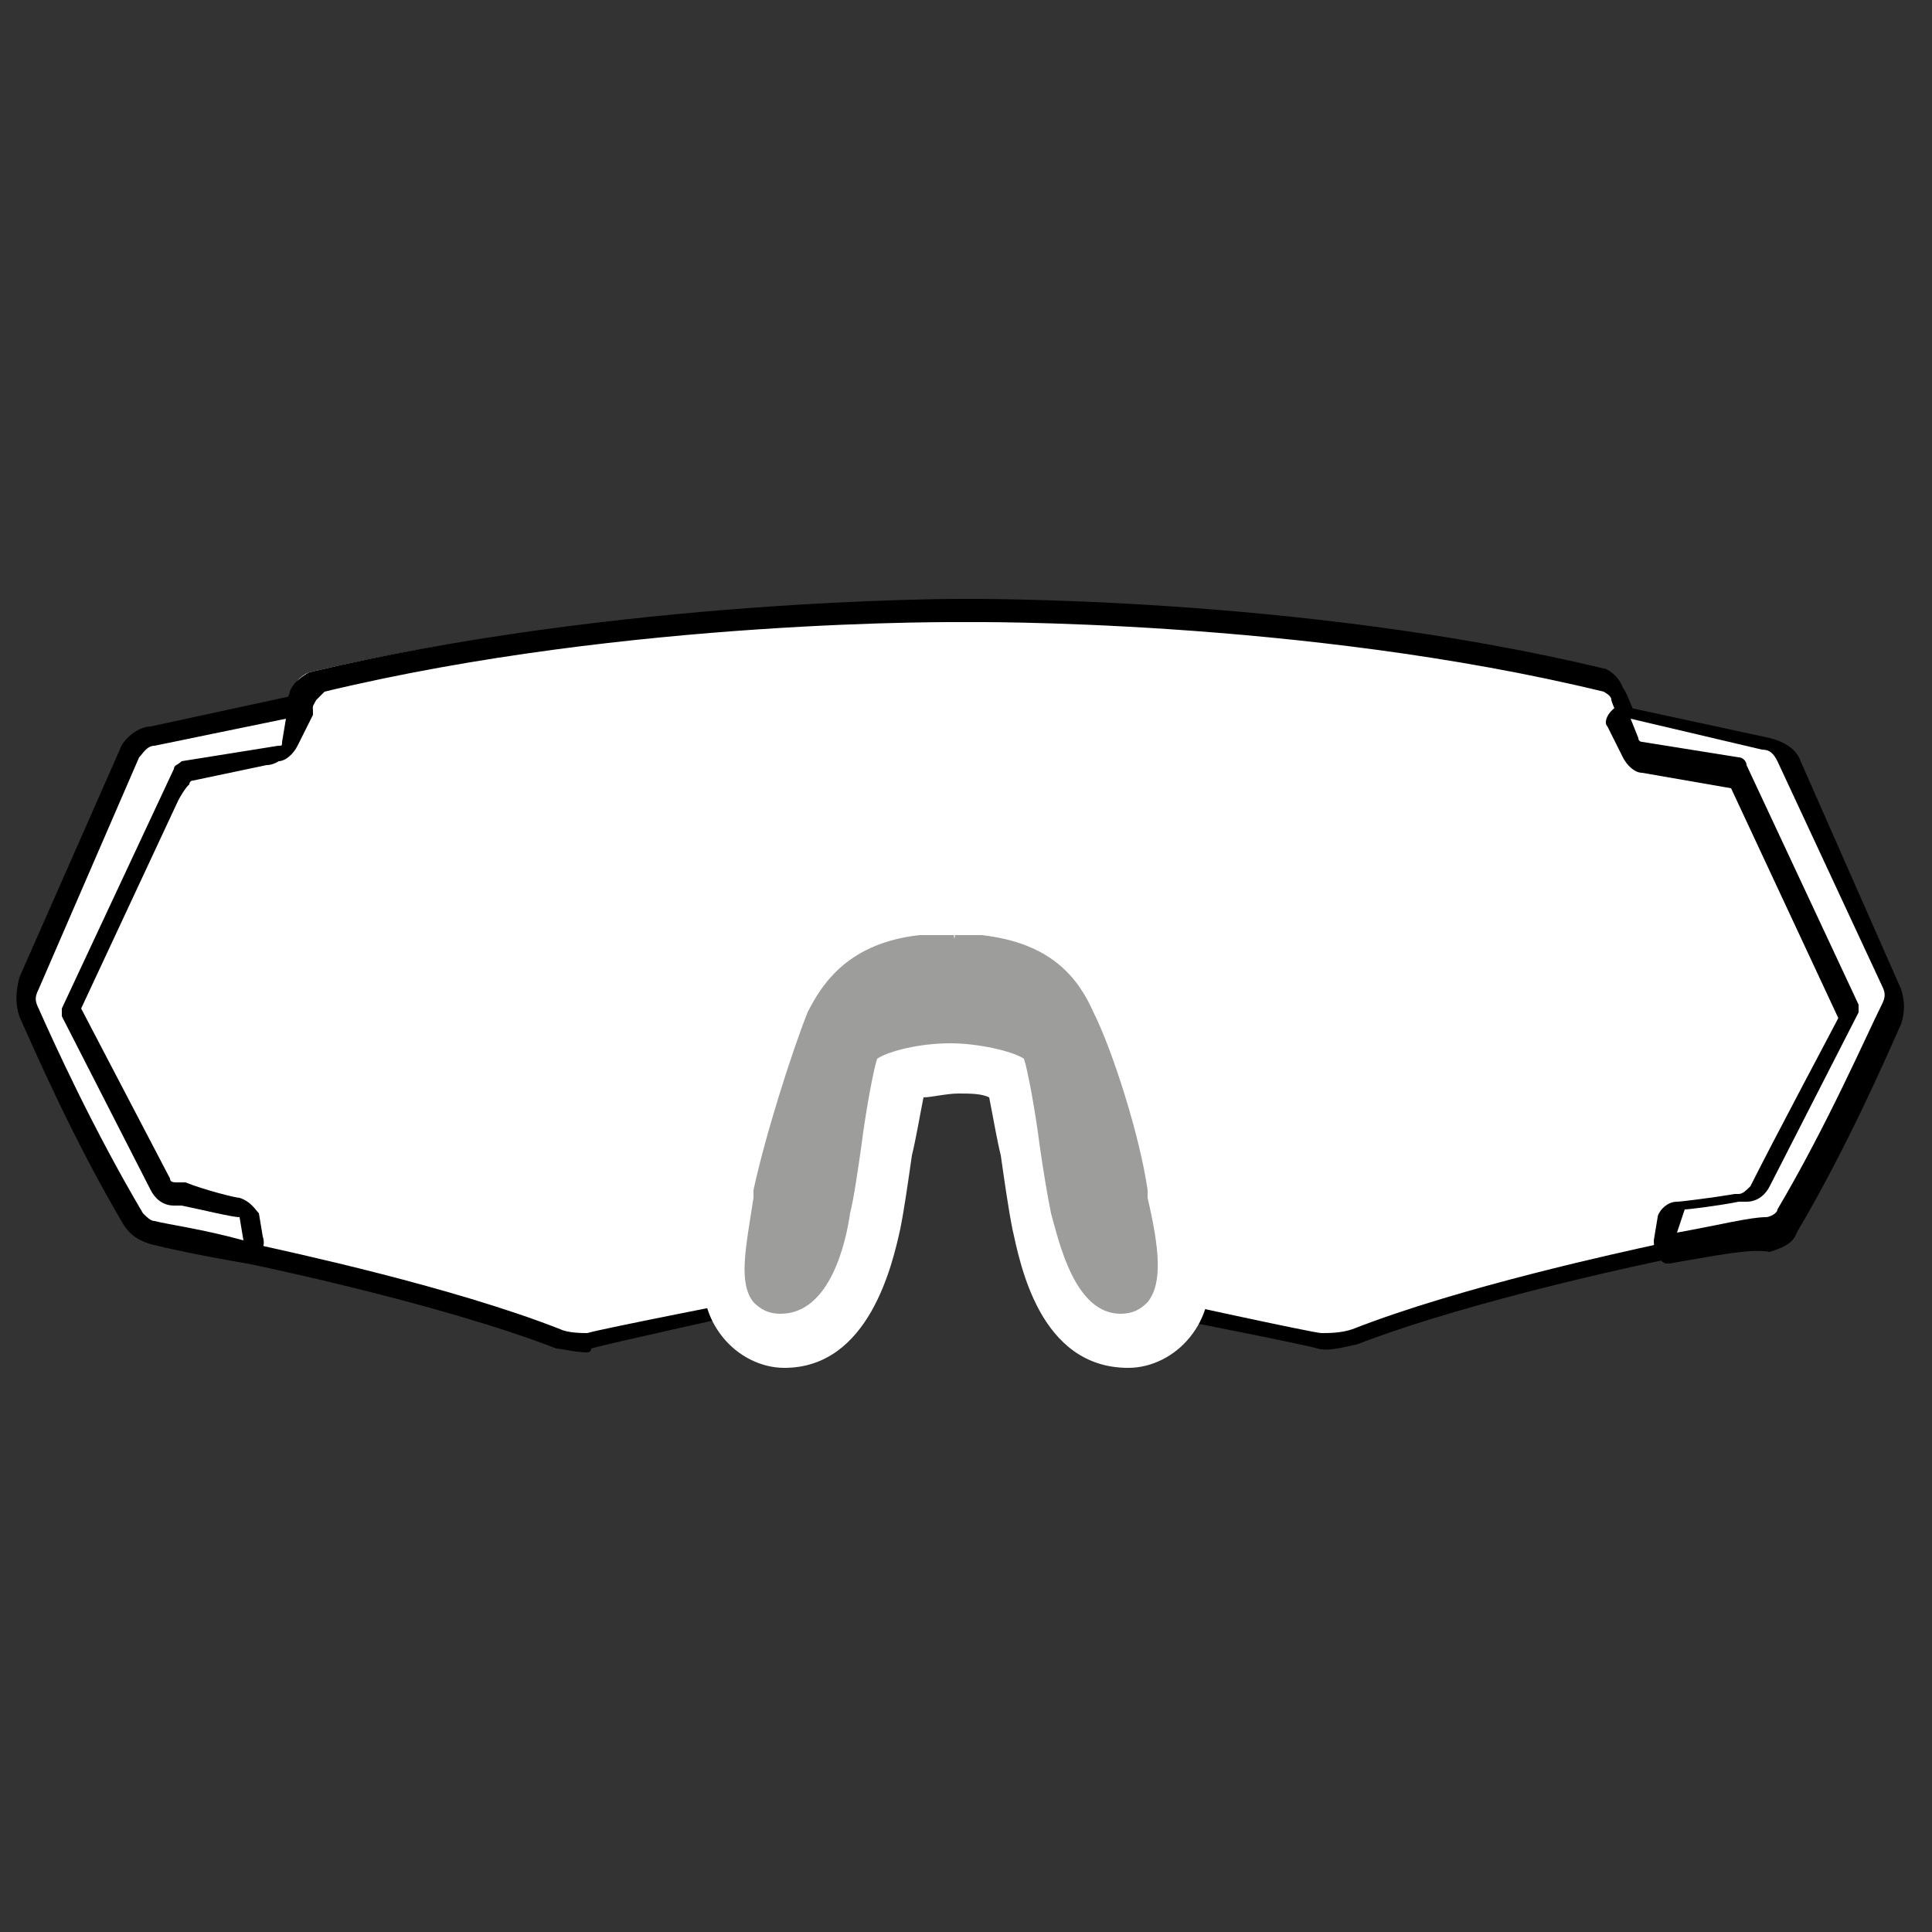
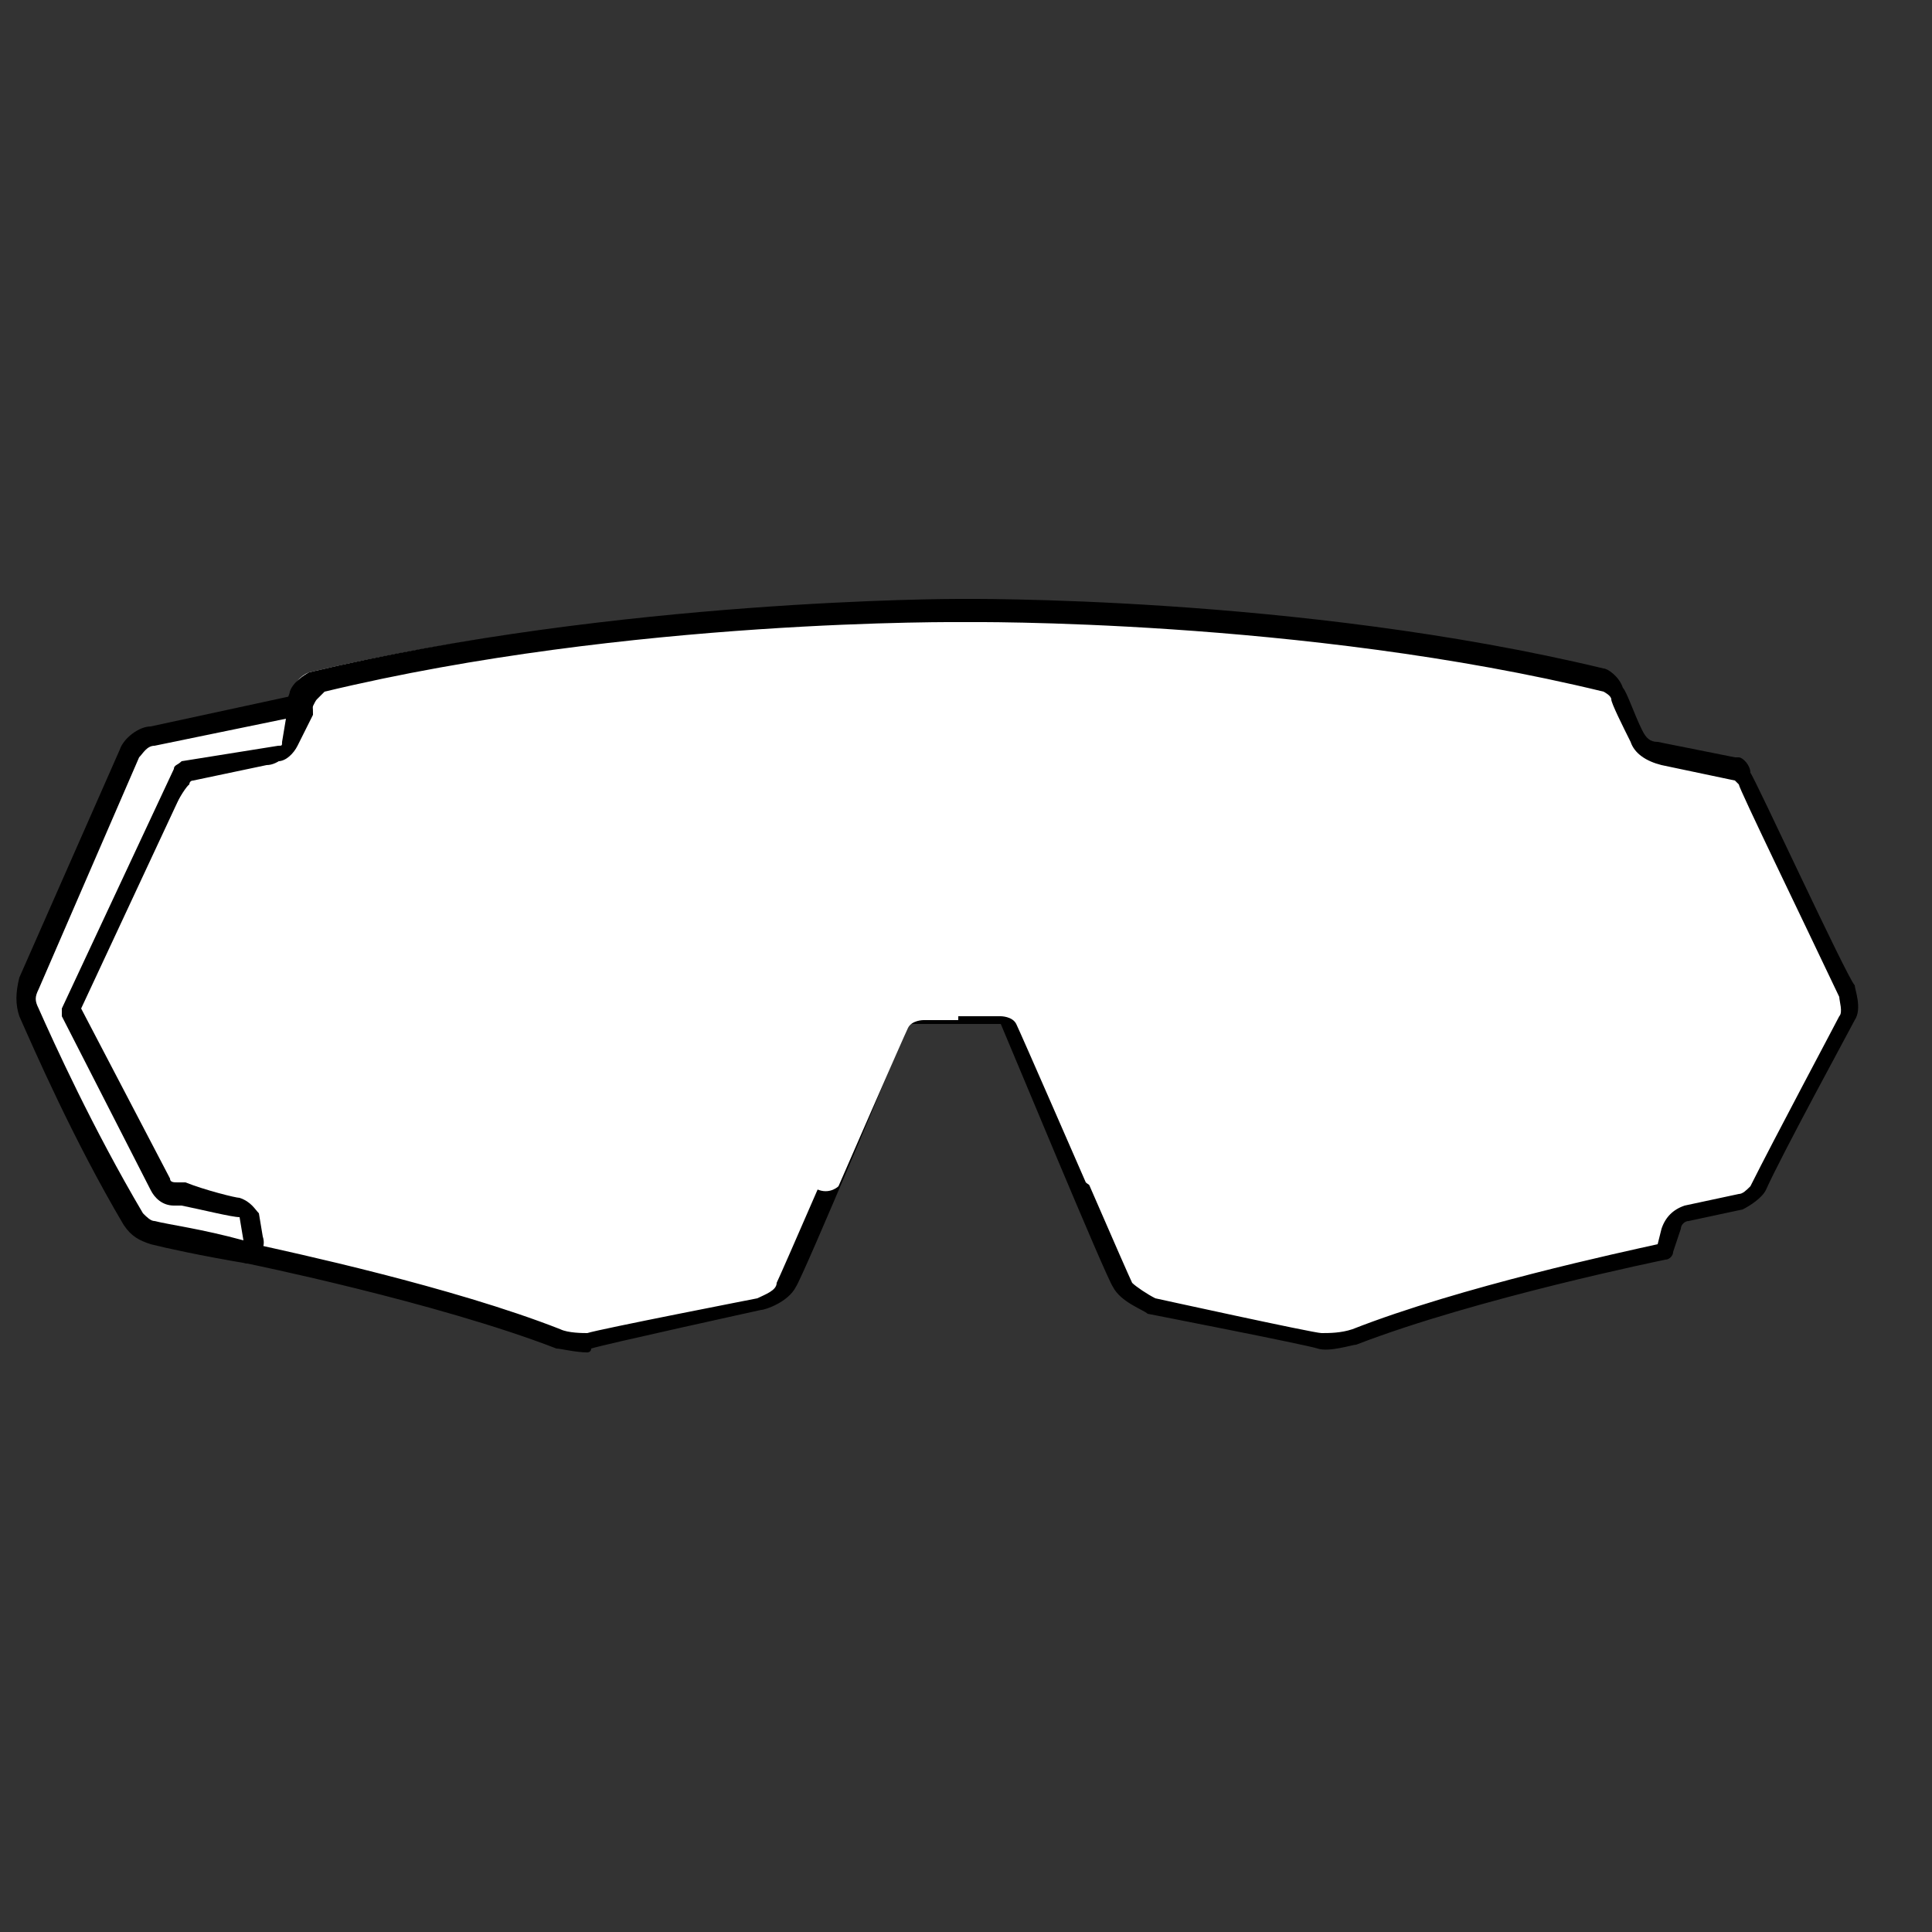
<svg xmlns="http://www.w3.org/2000/svg" version="1.1" id="Calque_1" x="0px" y="0px" viewBox="0 0 50 50" style="enable-background:new 0 0 50 50;" xml:space="preserve">
  <rect x="0" y="0" width="50" height="50" fill="#333333" stroke="none" />
  <style type="text/css">
	.st0{fill:#FFFFFF;}
	.st1{fill:#9D9D9C;}
</style>
  <path class="st0" d="M25.9,26.3c0.3,0,0.4,0.2,0.4,0.2s2.7,6.5,2.9,6.7c0.2,0.3,0.7,0.5,0.7,0.5s4.1,0.9,4.4,0.9  c0.3,0.1,0.9-0.1,0.9-0.1c3.2-1.2,8-2.2,8-2.2l0.2-0.6c0.1-0.2,0.2-0.3,0.4-0.4l1.4-0.3c0.2,0,0.4-0.2,0.4-0.3  c0.5-1,2.2-4.2,2.3-4.4c0.1-0.3,0-0.7,0-0.7s-2.6-5.4-2.7-5.5c-0.1-0.1-0.3-0.3-0.3-0.3l-2-0.4c-0.3-0.1-0.5-0.2-0.6-0.5  c-0.2-0.4-0.5-1-0.5-1.1c-0.1-0.2-0.4-0.4-0.4-0.4c-8-1.9-16.7-1.8-16.7-1.8s-8.6-0.1-16.7,1.8c0,0-0.3,0.1-0.4,0.4  c-0.1,0.1-0.3,0.7-0.5,1.1c-0.1,0.2-0.3,0.4-0.6,0.5l-2,0.4c0,0-0.2,0.1-0.3,0.3c-0.1,0.1-2.7,5.5-2.7,5.5s-0.2,0.4,0,0.7  c0.1,0.2,1.8,3.5,2.3,4.4c0.1,0.2,0.3,0.3,0.4,0.3l1.4,0.3c0.2,0,0.3,0.2,0.4,0.4l0.2,0.6c0,0,4.9,1,8,2.2c0,0,0.6,0.2,0.9,0.1  c0.3-0.1,4.4-0.9,4.4-0.9s0.6-0.2,0.7-0.5c0.2-0.3,2.9-6.7,2.9-6.7s0.1-0.2,0.4-0.2H25.9z" />
  <path d="M15.2,35c-0.3,0-0.7-0.1-0.8-0.1c-3.1-1.2-8-2.2-8-2.2c-0.1,0-0.2-0.1-0.2-0.2L6,31.9c0-0.1-0.1-0.1-0.2-0.2l-1.4-0.3  c-0.3,0-0.5-0.2-0.6-0.5c-0.3-0.6-2.2-4.2-2.3-4.4c-0.2-0.4,0-0.9,0-0.9c0.1-0.2,2.6-5.4,2.7-5.5c0.1-0.2,0.3-0.3,0.3-0.4  c0,0,0.1,0,0.1,0l2-0.4c0.2,0,0.3-0.2,0.4-0.3c0.2-0.4,0.5-1,0.5-1.1C7.6,17.6,8,17.4,8,17.4c8-1.9,16.7-1.9,16.8-1.9  c0.1,0,8.8-0.1,16.7,1.8c0.1,0,0.4,0.2,0.5,0.5c0.1,0.1,0.3,0.7,0.5,1.1c0.1,0.2,0.2,0.3,0.4,0.3l2,0.4c0,0,0.1,0,0.1,0  c0.1,0,0.3,0.2,0.3,0.4c0.1,0.1,2.5,5.3,2.7,5.5c0,0.1,0.2,0.6,0,0.9c-0.1,0.2-1.9,3.5-2.3,4.4c-0.1,0.2-0.4,0.4-0.6,0.5l-1.4,0.3  c-0.1,0-0.2,0.1-0.2,0.2l-0.2,0.6c0,0.1-0.1,0.2-0.2,0.2c0,0-4.9,1-8,2.2c-0.1,0-0.7,0.2-1,0.1c-0.3-0.1-4.4-0.9-4.4-0.9  c-0.1-0.1-0.7-0.3-0.9-0.7c-0.2-0.3-2.6-6.1-2.9-6.8c0,0,0,0-0.1,0h-2.2c-0.1,0-0.1,0-0.1,0c-0.1,0.3-2.7,6.5-2.9,6.8  c-0.2,0.4-0.8,0.6-0.9,0.6c0,0-4.1,0.9-4.4,1C15.3,35,15.2,35,15.2,35z M6.6,32.2c0.9,0.2,5.1,1.1,7.9,2.2c0.2,0.1,0.6,0.1,0.7,0.1  c0.3-0.1,4.4-0.9,4.4-0.9c0.2-0.1,0.5-0.2,0.5-0.4c0.1-0.2,1.8-4.1,2.9-6.7c0-0.1,0.2-0.4,0.6-0.4h2.2c0.4,0,0.6,0.2,0.6,0.4  c1.1,2.6,2.8,6.5,2.9,6.7c0.1,0.1,0.4,0.3,0.6,0.4l0,0c0,0,4.1,0.9,4.3,0.9c0.2,0,0.5,0,0.8-0.1c2.8-1.1,7-2,7.9-2.2l0.1-0.4  c0.1-0.3,0.3-0.5,0.6-0.6l1.4-0.3c0.1,0,0.2-0.1,0.3-0.2c0.6-1.2,2.2-4.2,2.3-4.4c0.1-0.1,0-0.4,0-0.5c-0.9-1.9-2.6-5.4-2.6-5.5  c0,0-0.1-0.1-0.1-0.1l-1.9-0.4c-0.4-0.1-0.7-0.3-0.8-0.6c-0.2-0.4-0.5-1-0.5-1.1c0-0.1-0.2-0.2-0.2-0.2c-7.8-1.9-16.5-1.8-16.5-1.8  c-0.1,0-8.7-0.1-16.6,1.8c0,0-0.1,0.1-0.2,0.2c-0.1,0.1-0.3,0.7-0.5,1.1c-0.2,0.3-0.5,0.6-0.8,0.6l-1.9,0.4c-0.1,0-0.1,0.1-0.1,0.1  C4.6,20.5,2.9,24,2,25.9c0,0.1-0.1,0.3,0,0.5c0.1,0.2,1.8,3.5,2.3,4.4c0.1,0.1,0.1,0.2,0.3,0.2l1.4,0.3c0.3,0.1,0.5,0.3,0.6,0.6  L6.6,32.2z" />
  <path class="st0" d="M24.8,26.3h1.1c0,0,0.3,0,0.4,0.2c0.1,0.2,1.8,4.1,1.8,4.1s0.2,0.2,0.5,0.1c0.3-0.1,0.4-0.4,0.3-0.6  C28.8,30,27,25.7,27,25.7s-0.1-0.3-0.6-0.3h-1.5h-1.5c-0.5,0-0.6,0.3-0.6,0.3s-1.8,4.3-1.9,4.5c-0.1,0.2,0,0.5,0.3,0.6  c0.3,0.1,0.5-0.1,0.5-0.1s1.7-3.9,1.8-4.1c0.1-0.2,0.4-0.2,0.4-0.2H24.8z" />
-   <path d="M28.4,31.1c-0.3,0-0.5-0.1-0.6-0.2c0,0,0,0,0-0.1c0,0-1.7-3.9-1.8-4.1c0,0-0.1,0-0.1,0h-2.2c0,0-0.1,0-0.1,0l-1.8,4.1  c0,0,0,0.1-0.1,0.1c-0.1,0.1-0.4,0.3-0.8,0.2c-0.2-0.1-0.4-0.2-0.5-0.4c-0.1-0.2-0.1-0.4,0-0.6c0.1-0.2,1.9-4.5,1.9-4.5  c0.1-0.2,0.4-0.5,0.9-0.5h3.1c0.5,0,0.8,0.3,0.9,0.5l1.9,4.5c0.1,0.2,0.1,0.4,0,0.6c-0.1,0.2-0.3,0.3-0.5,0.4  C28.6,31.1,28.5,31.1,28.4,31.1z M28.3,30.5c0,0,0.1,0.1,0.2,0c0.1,0,0.1-0.1,0.1-0.1c0-0.1,0-0.1,0-0.1l-1.9-4.5  c0,0-0.1-0.2-0.4-0.2h-3.1c-0.3,0-0.4,0.2-0.4,0.2c0,0-1.8,4.3-1.9,4.5c0,0,0,0.1,0,0.1c0,0.1,0.1,0.1,0.1,0.1c0.1,0,0.2,0,0.2,0  l1.7-4.1c0.1-0.3,0.5-0.4,0.6-0.4c0,0,0,0,0,0h2.2c0,0,0,0,0,0c0.2,0,0.5,0.1,0.6,0.4C26.6,26.6,28.1,30,28.3,30.5z" />
  <path class="st0" d="M4,19.1c-0.3,0.1-0.5,0.2-0.6,0.5l-2.6,5.9c-0.1,0.2-0.1,0.5,0,0.7c0.4,0.9,1.4,3.1,2.7,5.3  c0.1,0.2,0.3,0.3,0.5,0.4c0.4,0.1,1.3,0.3,2.5,0.5c0,0,0.2-0.1,0.1-0.3c0-0.2-0.1-0.6-0.1-0.6s0-0.2-0.3-0.2C6,31.2,5,31.1,4.5,31  c-0.2,0-0.3-0.1-0.4-0.3l-2.3-4.5L4.7,20l2.5-0.4c0.1,0,0.3-0.1,0.3-0.3l0.4-0.8c0-0.1,0-0.1-0.1-0.1L4,19.1z" />
-   <path d="M6.4,32.7C6.4,32.7,6.4,32.7,6.4,32.7c-1.2-0.2-2.1-0.4-2.5-0.5c-0.3-0.1-0.5-0.2-0.7-0.5c-1.3-2.2-2.3-4.5-2.7-5.4  c-0.1-0.3-0.1-0.6,0-1l2.6-5.9c0.1-0.3,0.5-0.6,0.8-0.6L7.6,18c0.1,0,0.3,0,0.4,0.1c0.1,0.1,0.1,0.2,0.1,0.4l-0.4,0.8  c-0.1,0.2-0.3,0.4-0.5,0.4l-2.3,0.4l-2.8,6l2.3,4.4c0,0.1,0.1,0.1,0.2,0.1l0.2,0C5.3,30.8,6.1,31,6.2,31c0.3,0.1,0.4,0.3,0.5,0.4  L6.8,32c0.1,0.3-0.1,0.5-0.3,0.6C6.5,32.7,6.5,32.7,6.4,32.7z M7.4,18.6L4,19.3l0,0c-0.2,0-0.3,0.2-0.4,0.3L1,25.6  c-0.1,0.2-0.1,0.3,0,0.5c0.4,0.9,1.4,3.1,2.7,5.3c0.1,0.1,0.2,0.2,0.3,0.2c0.4,0.1,1.2,0.2,2.3,0.5l-0.1-0.6c-0.2,0-1-0.2-1.5-0.3  l-0.2,0c-0.3,0-0.5-0.2-0.6-0.4l-2.3-4.5c0-0.1,0-0.2,0-0.2l2.9-6.2c0-0.1,0.1-0.1,0.2-0.2l2.5-0.4c0.1,0,0.1,0,0.1-0.1L7.4,18.6z" />
-   <path class="st0" d="M45.6,19.1c0.3,0.1,0.5,0.2,0.6,0.5l2.6,5.9c0.1,0.2,0.1,0.5,0,0.7c-0.4,0.9-1.4,3.1-2.7,5.3  c-0.1,0.2-0.3,0.3-0.5,0.4c-0.4,0.1-1.3,0.3-2.5,0.5c0,0-0.2-0.1-0.1-0.3c0-0.2,0.1-0.6,0.1-0.6s0-0.2,0.3-0.2  c0.2,0,1.2-0.2,1.7-0.3c0.2,0,0.3-0.1,0.4-0.3l2.3-4.5L44.9,20l-2.5-0.4c-0.1,0-0.3-0.1-0.3-0.3l-0.4-0.8c0-0.1,0-0.1,0.1-0.1  L45.6,19.1z" />
-   <path d="M43.2,32.7c0,0-0.1,0-0.1,0c-0.2-0.1-0.3-0.3-0.3-0.6l0.1-0.6c0-0.1,0.2-0.4,0.5-0.4c0.1,0,0.9-0.1,1.5-0.2l0.2,0  c0.1,0,0.2-0.1,0.2-0.1l2.3-4.4l-2.8-6l-2.3-0.4c-0.2,0-0.4-0.2-0.5-0.4l-0.4-0.8c-0.1-0.1,0-0.3,0.1-0.4c0.1-0.1,0.2-0.2,0.4-0.1  l3.7,0.8c0.4,0.1,0.7,0.3,0.8,0.6l2.6,5.9c0.1,0.3,0.1,0.6,0,0.9c-0.4,0.9-1.4,3.2-2.7,5.4c-0.1,0.3-0.4,0.4-0.7,0.5  C45.3,32.3,44.4,32.5,43.2,32.7C43.2,32.7,43.2,32.7,43.2,32.7z M42.2,18.6l0.2,0.5c0,0.1,0.1,0.1,0.1,0.1l2.5,0.4  c0.1,0,0.2,0.1,0.2,0.2l2.9,6.2c0,0.1,0,0.2,0,0.2l-2.3,4.5c-0.1,0.2-0.3,0.4-0.6,0.4l-0.2,0c-0.5,0.1-1.3,0.2-1.4,0.2l-0.2,0.6  c1.1-0.2,1.9-0.4,2.3-0.4c0.1,0,0.3-0.1,0.3-0.2c1.3-2.2,2.3-4.5,2.7-5.3c0.1-0.2,0.1-0.3,0-0.5L46,19.7c-0.1-0.2-0.2-0.3-0.4-0.3  l0,0L42.2,18.6z M42,18.3L42,18.3C42,18.3,42,18.3,42,18.3z" />
-   <path class="st1" d="M29.1,34.7c-1.7,0-2.2-2.3-2.4-3.1c-0.1-0.5-0.2-1.1-0.3-1.8c-0.1-0.6-0.2-1.5-0.3-1.9  c-0.3-0.1-0.9-0.2-1.4-0.2c-0.5,0-1.1,0.1-1.4,0.2c-0.1,0.5-0.2,1.3-0.3,1.9c-0.1,0.7-0.2,1.4-0.3,1.9c-0.2,0.8-0.6,3.1-2.4,3.1  c-0.5,0-0.9-0.2-1.2-0.5c-0.6-0.7-0.4-1.8-0.1-3.3l0-0.2c0.3-1.4,1-3.7,1.5-4.8c0.4-0.9,1.2-2.1,3.4-2.3l0.7,0l0.1,0.6l0.1-0.6  l0.7,0c2.2,0.2,3,1.4,3.4,2.3c0.5,1.1,1.2,3.3,1.5,4.8l0,0.2c0.3,1.5,0.5,2.5-0.1,3.3C30,34.5,29.6,34.7,29.1,34.7" />
-   <path class="st0" d="M24.6,23L24.6,23L23.9,23c-1.9,0.2-3.2,1.1-3.9,2.7c-0.5,1.1-1.2,3.4-1.5,4.9l0,0.2c-0.3,1.6-0.6,2.8,0.2,3.8  c0.4,0.5,1,0.8,1.6,0.8c2.2,0,2.8-2.7,3-3.6c0.1-0.5,0.2-1.2,0.3-1.9c0.1-0.4,0.2-1,0.3-1.5c0.2,0,0.6-0.1,0.9-0.1  c0.3,0,0.6,0,0.8,0.1c0.1,0.5,0.2,1.1,0.3,1.5c0.1,0.7,0.2,1.4,0.3,1.9c0.2,0.9,0.7,3.6,3,3.6c0.6,0,1.2-0.3,1.6-0.8  c0.8-1,0.5-2.2,0.2-3.8l0-0.2c-0.3-1.5-1-3.8-1.5-4.9c-0.7-1.6-2-2.5-3.9-2.7L24.9,23l0,0h0h0h0L24.6,23L24.6,23L24.6,23z   M24.8,24.2l0.6,0c1.8,0.2,2.5,1.1,2.9,2c0.5,1,1.2,3.2,1.4,4.6l0,0.2c0.3,1.3,0.4,2.2,0,2.7c-0.2,0.2-0.4,0.3-0.7,0.3  c-1.2,0-1.6-1.9-1.8-2.6c-0.1-0.5-0.2-1.1-0.3-1.8c-0.1-0.8-0.3-1.9-0.4-2.2c-0.3-0.2-1.2-0.4-1.9-0.4c-0.8,0-1.6,0.2-1.9,0.4  c-0.1,0.3-0.3,1.4-0.4,2.2c-0.1,0.7-0.2,1.4-0.3,1.8c-0.1,0.7-0.5,2.6-1.8,2.6c-0.3,0-0.5-0.1-0.7-0.3c-0.4-0.5-0.2-1.4,0-2.7l0-0.2  c0.3-1.4,1-3.6,1.4-4.6c0.4-0.8,1.1-1.8,2.9-2l0.6,0l0,0L24.8,24.2L24.8,24.2L24.8,24.2z" />
+   <path d="M6.4,32.7C6.4,32.7,6.4,32.7,6.4,32.7c-1.2-0.2-2.1-0.4-2.5-0.5c-0.3-0.1-0.5-0.2-0.7-0.5c-1.3-2.2-2.3-4.5-2.7-5.4  c-0.1-0.3-0.1-0.6,0-1l2.6-5.9c0.1-0.3,0.5-0.6,0.8-0.6L7.6,18c0.1,0,0.3,0,0.4,0.1c0.1,0.1,0.1,0.2,0.1,0.4l-0.4,0.8  c-0.1,0.2-0.3,0.4-0.5,0.4l-2.3,0.4l-2.8,6l2.3,4.4c0,0.1,0.1,0.1,0.2,0.1l0.2,0C5.3,30.8,6.1,31,6.2,31c0.3,0.1,0.4,0.3,0.5,0.4  L6.8,32c0.1,0.3-0.1,0.5-0.3,0.6C6.5,32.7,6.5,32.7,6.4,32.7z M7.4,18.6L4,19.3l0,0c-0.2,0-0.3,0.2-0.4,0.3L1,25.6  c-0.1,0.2-0.1,0.3,0,0.5c0.4,0.9,1.4,3.1,2.7,5.3c0.1,0.1,0.2,0.2,0.3,0.2c0.4,0.1,1.2,0.2,2.3,0.5l-0.1-0.6c-0.2,0-1-0.2-1.5-0.3  l-0.2,0c-0.3,0-0.5-0.2-0.6-0.4l-2.3-4.5c0-0.1,0-0.2,0-0.2l2.9-6.2c0-0.1,0.1-0.1,0.2-0.2l2.5-0.4c0.1,0,0.1,0,0.1-0.1L7.4,18.6" />
</svg>